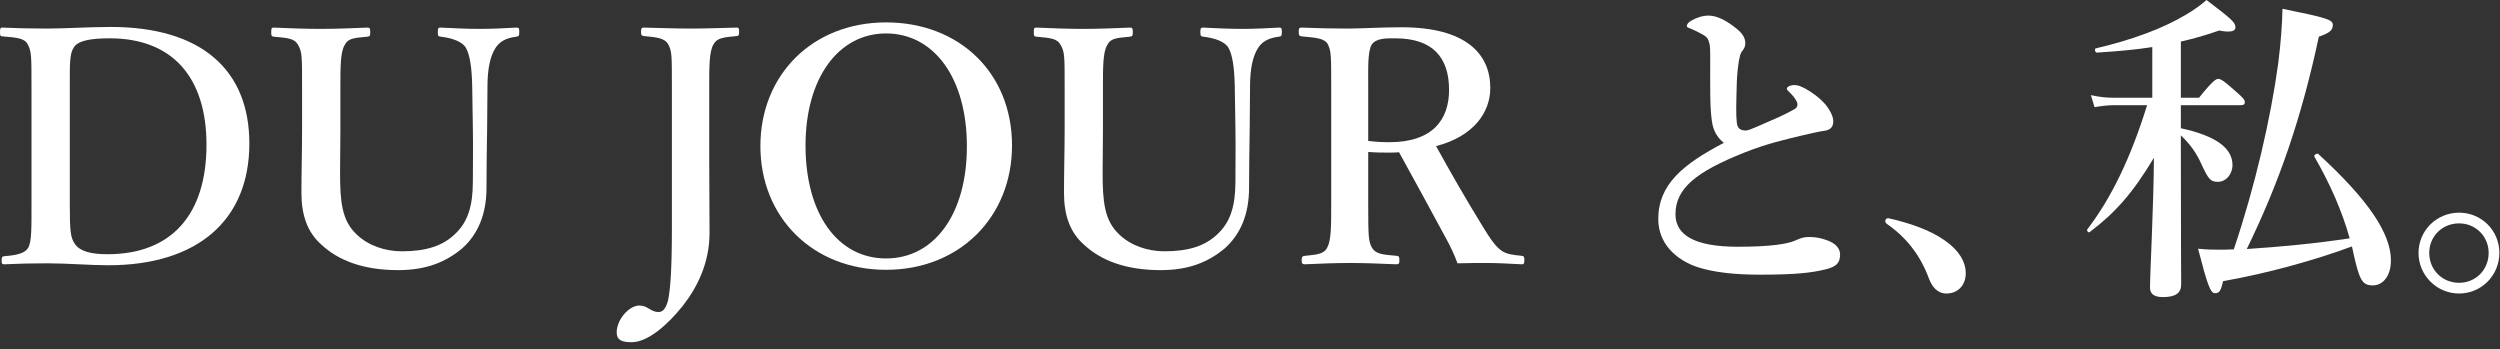
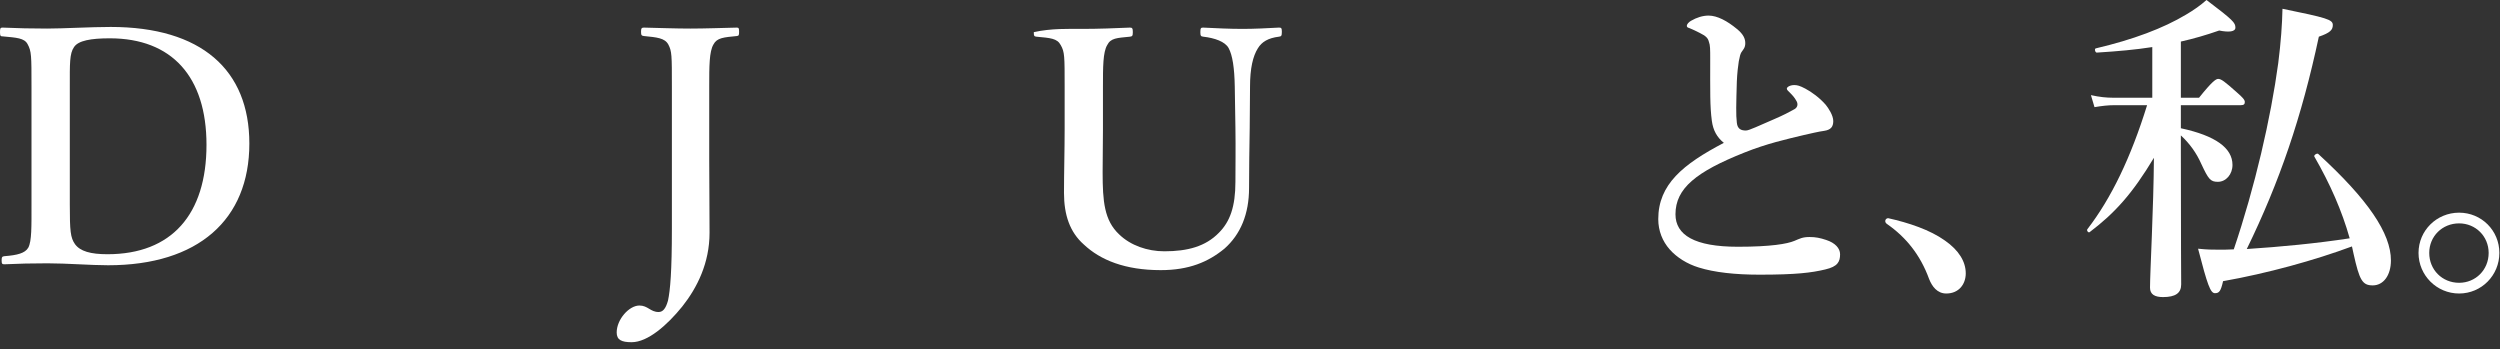
<svg xmlns="http://www.w3.org/2000/svg" width="308" height="43" viewBox="0 0 308 43" fill="none">
  <rect x="0" y="0" width="308" height="43" fill="#333333" stroke="none" />
  <path d="M302.962 26.2C305.722 26.2 307.922 28.4 307.922 31.16C307.922 33.92 305.722 36.16 302.962 36.16C300.202 36.16 297.962 33.92 297.962 31.16C297.962 28.4 300.202 26.2 302.962 26.2ZM302.962 27.52C300.882 27.52 299.282 29.12 299.282 31.16C299.282 33.24 300.882 34.84 302.962 34.84C305.002 34.84 306.602 33.24 306.602 31.16C306.602 29.12 305.002 27.52 302.962 27.52Z" fill="white" />
  <path d="M268.682 16.68V18.8C268.682 30.44 268.722 33.72 268.722 35.04C268.722 36.12 268.002 36.6 266.482 36.6C265.482 36.6 264.882 36.28 264.882 35.44C264.882 33.6 265.322 25.6 265.362 19.44C262.722 23.84 260.562 26.24 257.442 28.6C257.282 28.72 257.042 28.4 257.162 28.24C260.122 24.4 262.522 19.4 264.522 12.96H260.442C259.722 12.96 259.002 13.04 258.042 13.2L257.602 11.72C258.682 11.96 259.522 12.04 260.322 12.04H265.162V5.8C263.122 6.12 260.922 6.32 258.322 6.48C258.122 6.48 258.002 6 258.202 5.96C262.802 4.88 266.522 3.48 269.322 1.8C270.282 1.24 271.122 0.64 271.842 0C275.122 2.48 275.402 2.8 275.402 3.4C275.402 3.92 274.602 4 273.402 3.76C271.802 4.32 270.282 4.76 268.682 5.12V12.04H270.922C272.522 10.04 273.002 9.72 273.282 9.72C273.642 9.72 274.082 10.04 275.602 11.4C276.242 11.96 276.562 12.28 276.562 12.56C276.562 12.84 276.442 12.96 276.042 12.96H268.682V15.8C272.962 16.72 275.042 18.24 275.042 20.32C275.042 21.48 274.242 22.4 273.242 22.4C272.322 22.4 272.082 22.08 271.202 20.2C270.602 18.84 269.762 17.68 268.682 16.68ZM289.762 30.36C285.122 32.08 279.322 33.68 273.882 34.64C273.602 35.88 273.402 36.12 272.882 36.12C272.322 36.12 271.962 35.12 270.802 30.64C271.962 30.76 272.522 30.76 273.322 30.76C273.922 30.76 274.522 30.76 275.202 30.72C277.802 23.04 279.762 14.56 280.682 7.76C281.002 5.24 281.162 3 281.202 1.08C286.642 2.2 287.402 2.4 287.402 3.08C287.402 3.68 287.082 4.04 285.682 4.52C283.562 14.44 280.842 22.4 276.802 30.68C281.042 30.4 285.282 30 289.482 29.36C288.522 25.96 287.082 22.68 285.122 19.28C285.042 19.12 285.442 18.84 285.602 18.96C291.762 24.6 294.562 28.76 294.562 32.08C294.562 33.92 293.642 35.16 292.322 35.16C291.042 35.16 290.682 34.52 289.962 31.28C289.882 30.96 289.842 30.68 289.762 30.36Z" fill="white" />
  <path d="M232.541 27.64C232.421 27.56 232.261 27.44 232.261 27.24C232.261 27.04 232.421 26.88 232.621 26.88C235.141 27.44 237.781 28.32 239.621 29.64C241.341 30.84 242.181 32.24 242.181 33.68C242.181 35 241.341 36.16 239.781 36.16C238.661 36.16 238.021 35.28 237.661 34.36C236.581 31.4 234.821 29.24 232.541 27.64Z" fill="white" />
  <path d="M212.378 17.6C211.538 16.92 211.058 16.08 210.898 14.88C210.658 13.08 210.698 11.32 210.698 7.24C210.698 6.08 210.698 5.56 210.538 5.16C210.418 4.68 210.178 4.44 209.378 4.04C208.978 3.84 208.578 3.64 208.178 3.48C207.938 3.4 207.818 3.36 207.818 3.2C207.818 2.96 208.058 2.72 208.338 2.56C209.018 2.16 209.778 1.92 210.498 1.92C211.578 1.92 212.818 2.6 213.978 3.56C214.818 4.24 215.018 4.8 215.018 5.32C215.018 5.88 214.778 6.08 214.538 6.44C214.418 6.64 214.338 6.92 214.218 7.56C214.138 8.04 214.018 9.04 213.978 10.04C213.898 12.84 213.858 14.16 213.978 15.12C214.058 15.92 214.538 16.08 215.098 16.08C215.498 16.08 216.698 15.48 218.578 14.68C219.698 14.2 220.458 13.8 221.098 13.44C221.498 13.2 221.538 12.76 221.298 12.4C221.098 12.04 220.898 11.8 220.498 11.4C220.298 11.2 220.138 11.08 220.138 10.92C220.138 10.72 220.538 10.48 221.058 10.48C221.418 10.48 221.738 10.56 222.418 10.92C223.178 11.32 224.178 12.04 224.938 12.92C225.258 13.32 225.858 14.2 225.858 14.92C225.858 15.64 225.538 16 224.738 16.12C224.098 16.2 222.938 16.48 222.218 16.64C220.058 17.16 217.698 17.68 214.898 18.8C208.978 21.16 206.418 23.2 206.418 26.4C206.418 28.96 208.778 30.4 214.098 30.4C218.218 30.4 220.178 30.04 221.058 29.68C221.738 29.4 222.058 29.2 222.938 29.2C223.698 29.2 224.258 29.32 224.978 29.56C226.098 29.92 226.698 30.6 226.698 31.32C226.698 32.24 226.418 32.84 224.858 33.2C223.178 33.6 221.298 33.84 216.778 33.84C213.778 33.84 211.218 33.56 209.298 32.96C207.858 32.52 206.578 31.72 205.698 30.72C204.818 29.72 204.298 28.44 204.298 27C204.298 22.72 207.338 20.24 212.378 17.6Z" fill="white" />
-   <path d="M168.564 18.72V25.16C168.564 29.16 168.604 29.72 169.004 30.48C169.524 31.36 170.404 31.36 172.084 31.52C172.364 31.56 172.404 31.64 172.404 32.08C172.404 32.44 172.364 32.56 172.004 32.56C170.164 32.48 168.124 32.4 166.284 32.4C164.524 32.4 162.484 32.48 160.764 32.56C160.444 32.56 160.364 32.44 160.364 32.08C160.364 31.64 160.444 31.56 160.764 31.52C162.244 31.36 163.124 31.32 163.524 30.48C164.004 29.6 164.004 27.84 164.004 25.16V10.68C164.004 6.84 164.004 6.36 163.604 5.48C163.204 4.68 162.004 4.64 160.364 4.48C160.084 4.44 160.004 4.36 160.004 3.92C160.004 3.44 160.084 3.4 160.364 3.4C162.244 3.48 164.324 3.52 166.084 3.52C167.604 3.52 170.164 3.36 172.684 3.36C180.604 3.36 183.604 6.64 183.604 10.84C183.604 13.84 181.564 16.8 176.924 18C178.644 21.12 180.564 24.48 182.684 27.92C183.564 29.36 184.284 30.44 185.044 30.92C185.684 31.32 186.324 31.4 187.484 31.52C187.724 31.56 187.804 31.6 187.804 32.04C187.804 32.48 187.724 32.56 187.484 32.56C185.804 32.48 184.524 32.4 183.244 32.4C182.124 32.4 180.964 32.4 179.564 32.44C179.204 31.44 178.684 30.32 178.124 29.32C176.164 25.72 174.364 22.36 172.364 18.76C171.964 18.8 171.484 18.8 171.044 18.8C170.244 18.8 169.564 18.8 168.564 18.72ZM168.564 10.68V17.36C169.444 17.48 170.404 17.52 171.164 17.52C176.564 17.52 178.524 14.68 178.524 11.08C178.524 7.04 176.484 4.72 171.884 4.72C170.844 4.72 169.564 4.68 169.004 5.48C168.484 6.32 168.564 8.4 168.564 10.68Z" fill="white" />
-   <path d="M152.204 15.76L152.124 10.68C152.084 8.36 151.844 6.8 151.364 5.92C150.924 5.12 149.644 4.68 148.244 4.52C147.964 4.48 147.884 4.44 147.884 3.96C147.884 3.44 147.964 3.4 148.244 3.4C149.844 3.48 151.524 3.56 153.084 3.56C154.524 3.56 156.084 3.48 157.564 3.4C157.844 3.4 157.924 3.44 157.924 3.92C157.924 4.44 157.844 4.48 157.564 4.52C156.244 4.68 155.444 5.16 154.964 5.96C154.364 6.92 154.004 8.4 154.004 10.68L153.964 15.76C153.924 18.32 153.884 20.8 153.884 23.16C153.884 26.36 152.844 28.88 150.844 30.64C148.844 32.28 146.484 33.28 143.004 33.28C138.604 33.28 135.564 32.04 133.524 30.12C131.804 28.6 131.084 26.48 131.084 23.76C131.084 21.32 131.164 18.48 131.164 15.88V10.68C131.164 6.92 131.164 6.4 130.684 5.56C130.244 4.72 129.404 4.68 127.684 4.52C127.404 4.48 127.364 4.44 127.364 3.96C127.364 3.48 127.404 3.4 127.684 3.4C129.524 3.48 131.644 3.56 133.364 3.56C135.244 3.56 137.404 3.48 139.204 3.4C139.484 3.4 139.564 3.48 139.564 3.96C139.564 4.44 139.484 4.48 139.204 4.52C137.604 4.68 136.844 4.68 136.404 5.56C135.884 6.44 135.884 8.24 135.884 10.68V15.96C135.884 17.68 135.844 19.52 135.844 21.24C135.844 24.8 136.044 27.16 137.884 28.88C139.284 30.24 141.364 30.96 143.444 30.96C146.324 30.96 148.524 30.36 150.164 28.68C151.524 27.32 152.204 25.48 152.204 22.4C152.204 20.4 152.244 18.4 152.204 15.76Z" fill="white" />
-   <path d="M109.161 2.76C118.201 2.76 124.681 9 124.681 17.92C124.681 26.76 118.201 33.24 109.161 33.24C100.121 33.24 93.681 26.76 93.681 18C93.681 9.2 100.121 2.76 109.161 2.76ZM109.161 4.12C103.281 4.12 99.241 9.64 99.241 17.92C99.241 26.36 103.201 31.84 109.161 31.84C115.121 31.84 119.121 26.36 119.121 18.04C119.121 9.56 115.041 4.12 109.161 4.12Z" fill="white" />
+   <path d="M152.204 15.76L152.124 10.68C152.084 8.36 151.844 6.8 151.364 5.92C150.924 5.12 149.644 4.68 148.244 4.52C147.964 4.48 147.884 4.44 147.884 3.96C147.884 3.44 147.964 3.4 148.244 3.4C149.844 3.48 151.524 3.56 153.084 3.56C154.524 3.56 156.084 3.48 157.564 3.4C157.844 3.4 157.924 3.44 157.924 3.92C157.924 4.44 157.844 4.48 157.564 4.52C156.244 4.68 155.444 5.16 154.964 5.96C154.364 6.92 154.004 8.4 154.004 10.68L153.964 15.76C153.924 18.32 153.884 20.8 153.884 23.16C153.884 26.36 152.844 28.88 150.844 30.64C148.844 32.28 146.484 33.28 143.004 33.28C138.604 33.28 135.564 32.04 133.524 30.12C131.804 28.6 131.084 26.48 131.084 23.76C131.084 21.32 131.164 18.48 131.164 15.88V10.68C131.164 6.92 131.164 6.4 130.684 5.56C130.244 4.72 129.404 4.68 127.684 4.52C127.404 4.48 127.364 4.44 127.364 3.96C129.524 3.48 131.644 3.56 133.364 3.56C135.244 3.56 137.404 3.48 139.204 3.4C139.484 3.4 139.564 3.48 139.564 3.96C139.564 4.44 139.484 4.48 139.204 4.52C137.604 4.68 136.844 4.68 136.404 5.56C135.884 6.44 135.884 8.24 135.884 10.68V15.96C135.884 17.68 135.844 19.52 135.844 21.24C135.844 24.8 136.044 27.16 137.884 28.88C139.284 30.24 141.364 30.96 143.444 30.96C146.324 30.96 148.524 30.36 150.164 28.68C151.524 27.32 152.204 25.48 152.204 22.4C152.204 20.4 152.244 18.4 152.204 15.76Z" fill="white" />
  <path d="M82.776 28.2V10.68C82.776 6.8 82.776 6.32 82.336 5.48C81.896 4.68 80.936 4.6 79.336 4.44C79.056 4.4 78.976 4.36 78.976 3.92C78.976 3.48 79.056 3.4 79.336 3.4C81.136 3.44 83.256 3.52 85.056 3.52C86.816 3.52 89.016 3.44 90.776 3.4C91.016 3.4 91.056 3.48 91.056 3.92C91.056 4.36 91.016 4.4 90.776 4.44C89.176 4.6 88.336 4.64 87.896 5.48C87.376 6.36 87.376 8.16 87.376 10.68V19.64C87.376 23 87.416 24.64 87.416 28.68C87.416 32.4 85.896 35.44 84.056 37.76C82.216 40.04 79.816 42.16 77.816 42.16C76.576 42.16 75.976 41.88 75.976 40.96C75.976 39.36 77.496 37.64 78.776 37.64C79.816 37.64 80.136 38.44 81.136 38.44C81.656 38.44 82.016 38.04 82.296 37.04C82.576 35.76 82.776 33.4 82.776 28.2Z" fill="white" />
-   <path d="M58.256 15.76L58.176 10.68C58.136 8.36 57.896 6.8 57.416 5.92C56.976 5.12 55.696 4.68 54.296 4.52C54.016 4.48 53.936 4.44 53.936 3.96C53.936 3.44 54.016 3.4 54.296 3.4C55.896 3.48 57.576 3.56 59.136 3.56C60.576 3.56 62.136 3.48 63.616 3.4C63.896 3.4 63.976 3.44 63.976 3.92C63.976 4.44 63.896 4.48 63.616 4.52C62.296 4.68 61.496 5.16 61.016 5.96C60.416 6.92 60.056 8.4 60.056 10.68L60.016 15.76C59.976 18.32 59.936 20.8 59.936 23.16C59.936 26.36 58.896 28.88 56.896 30.64C54.896 32.28 52.536 33.28 49.056 33.28C44.656 33.28 41.616 32.04 39.576 30.12C37.856 28.6 37.136 26.48 37.136 23.76C37.136 21.32 37.216 18.48 37.216 15.88V10.68C37.216 6.92 37.216 6.4 36.736 5.56C36.296 4.72 35.456 4.68 33.736 4.52C33.456 4.48 33.416 4.44 33.416 3.96C33.416 3.48 33.456 3.4 33.736 3.4C35.576 3.48 37.696 3.56 39.416 3.56C41.296 3.56 43.456 3.48 45.256 3.4C45.536 3.4 45.616 3.48 45.616 3.96C45.616 4.44 45.536 4.48 45.256 4.52C43.656 4.68 42.896 4.68 42.456 5.56C41.936 6.44 41.936 8.24 41.936 10.68V15.96C41.936 17.68 41.896 19.52 41.896 21.24C41.896 24.8 42.096 27.16 43.936 28.88C45.336 30.24 47.416 30.96 49.496 30.96C52.376 30.96 54.576 30.36 56.216 28.68C57.576 27.32 58.256 25.48 58.256 22.4C58.256 20.4 58.296 18.4 58.256 15.76Z" fill="white" />
  <path d="M3.88 25.2V10.68C3.88 6.84 3.88 6.32 3.4 5.44C3 4.68 2.04 4.64 0.32 4.48C0.08 4.48 0 4.44 0 3.96C0 3.48 0.04 3.4 0.32 3.4C2.16 3.48 3.88 3.52 5.8 3.52C7.76 3.52 11.2 3.32 13.64 3.32C24.8 3.32 30.72 8.6 30.72 17.68C30.72 27.08 24.4 32.68 13.32 32.68C11.16 32.68 8.28 32.44 5.84 32.44C3.96 32.44 2.24 32.48 0.56 32.56C0.28 32.56 0.2 32.52 0.2 32.08C0.2 31.64 0.28 31.6 0.56 31.56C2.12 31.44 3.08 31.2 3.48 30.52C3.92 29.72 3.88 27.88 3.88 25.2ZM8.6 10.68V25.2C8.6 28.48 8.68 29.28 9.24 30.08C9.88 30.96 11.16 31.32 13.24 31.32C21.16 31.32 25.44 26.4 25.44 17.84C25.44 9.48 21.2 4.72 13.52 4.72C11.2 4.72 9.64 5 9.12 5.8C8.56 6.6 8.6 7.84 8.6 10.68Z" fill="white" />
</svg>